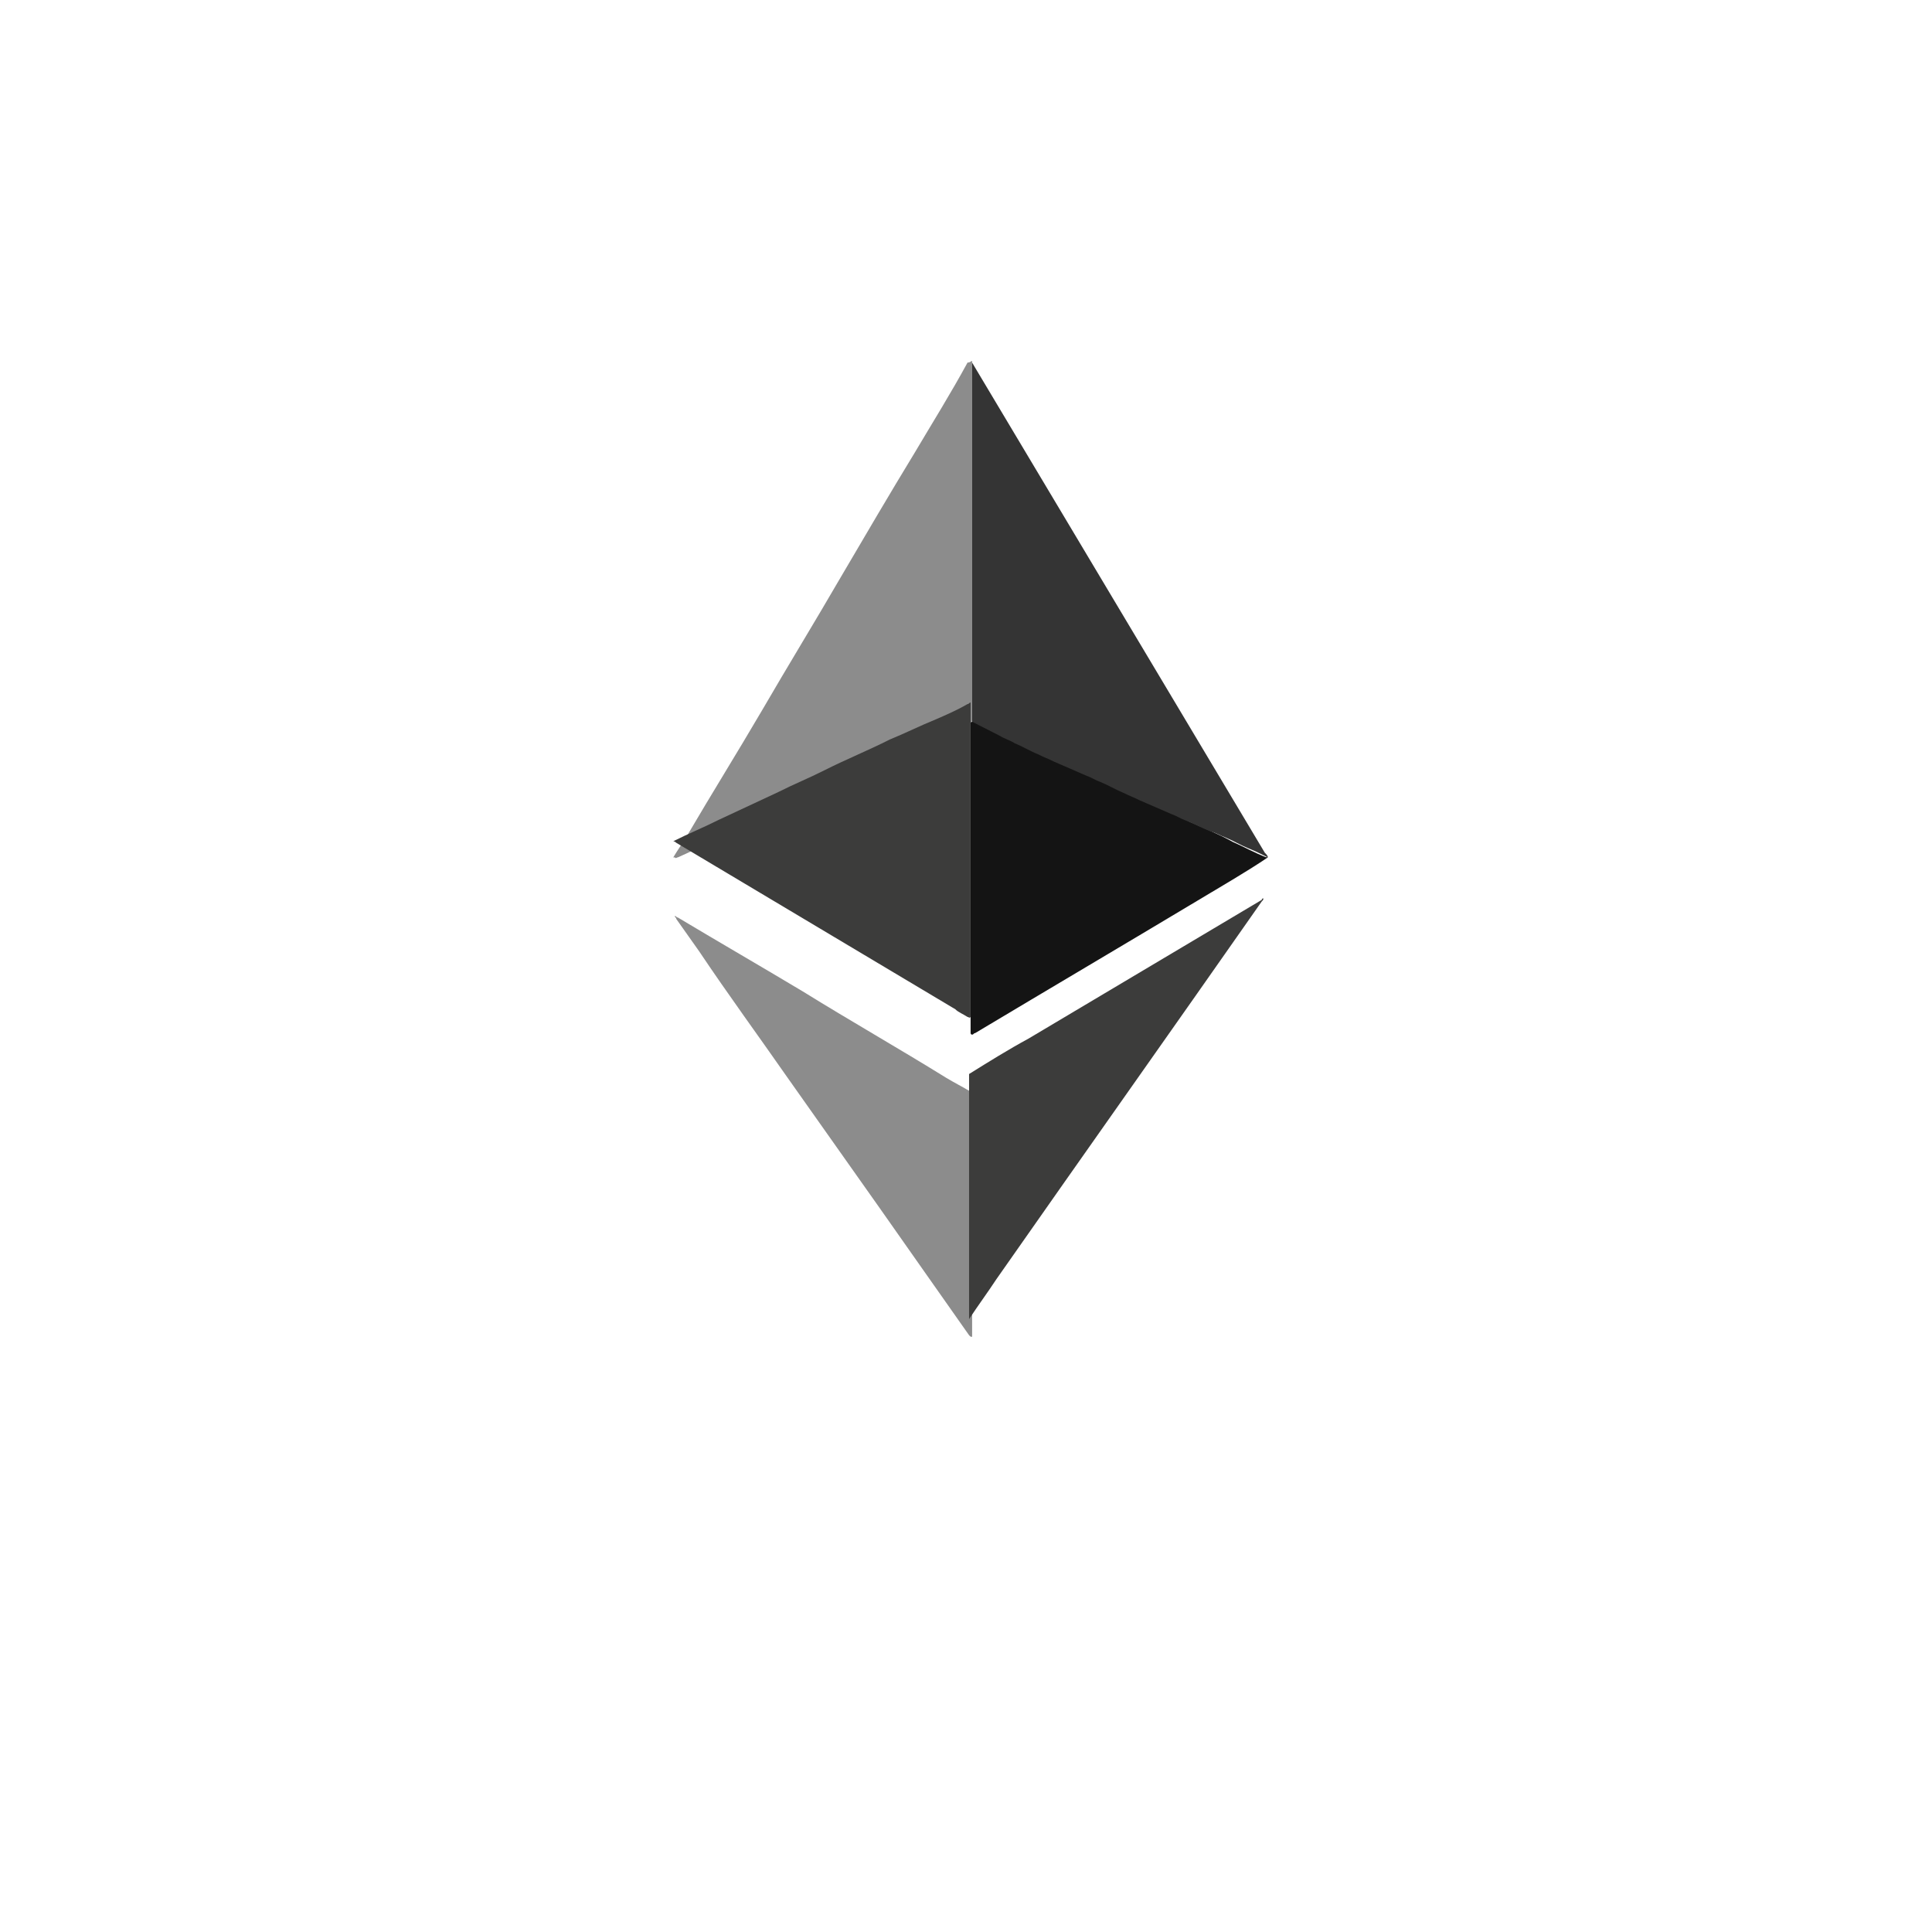
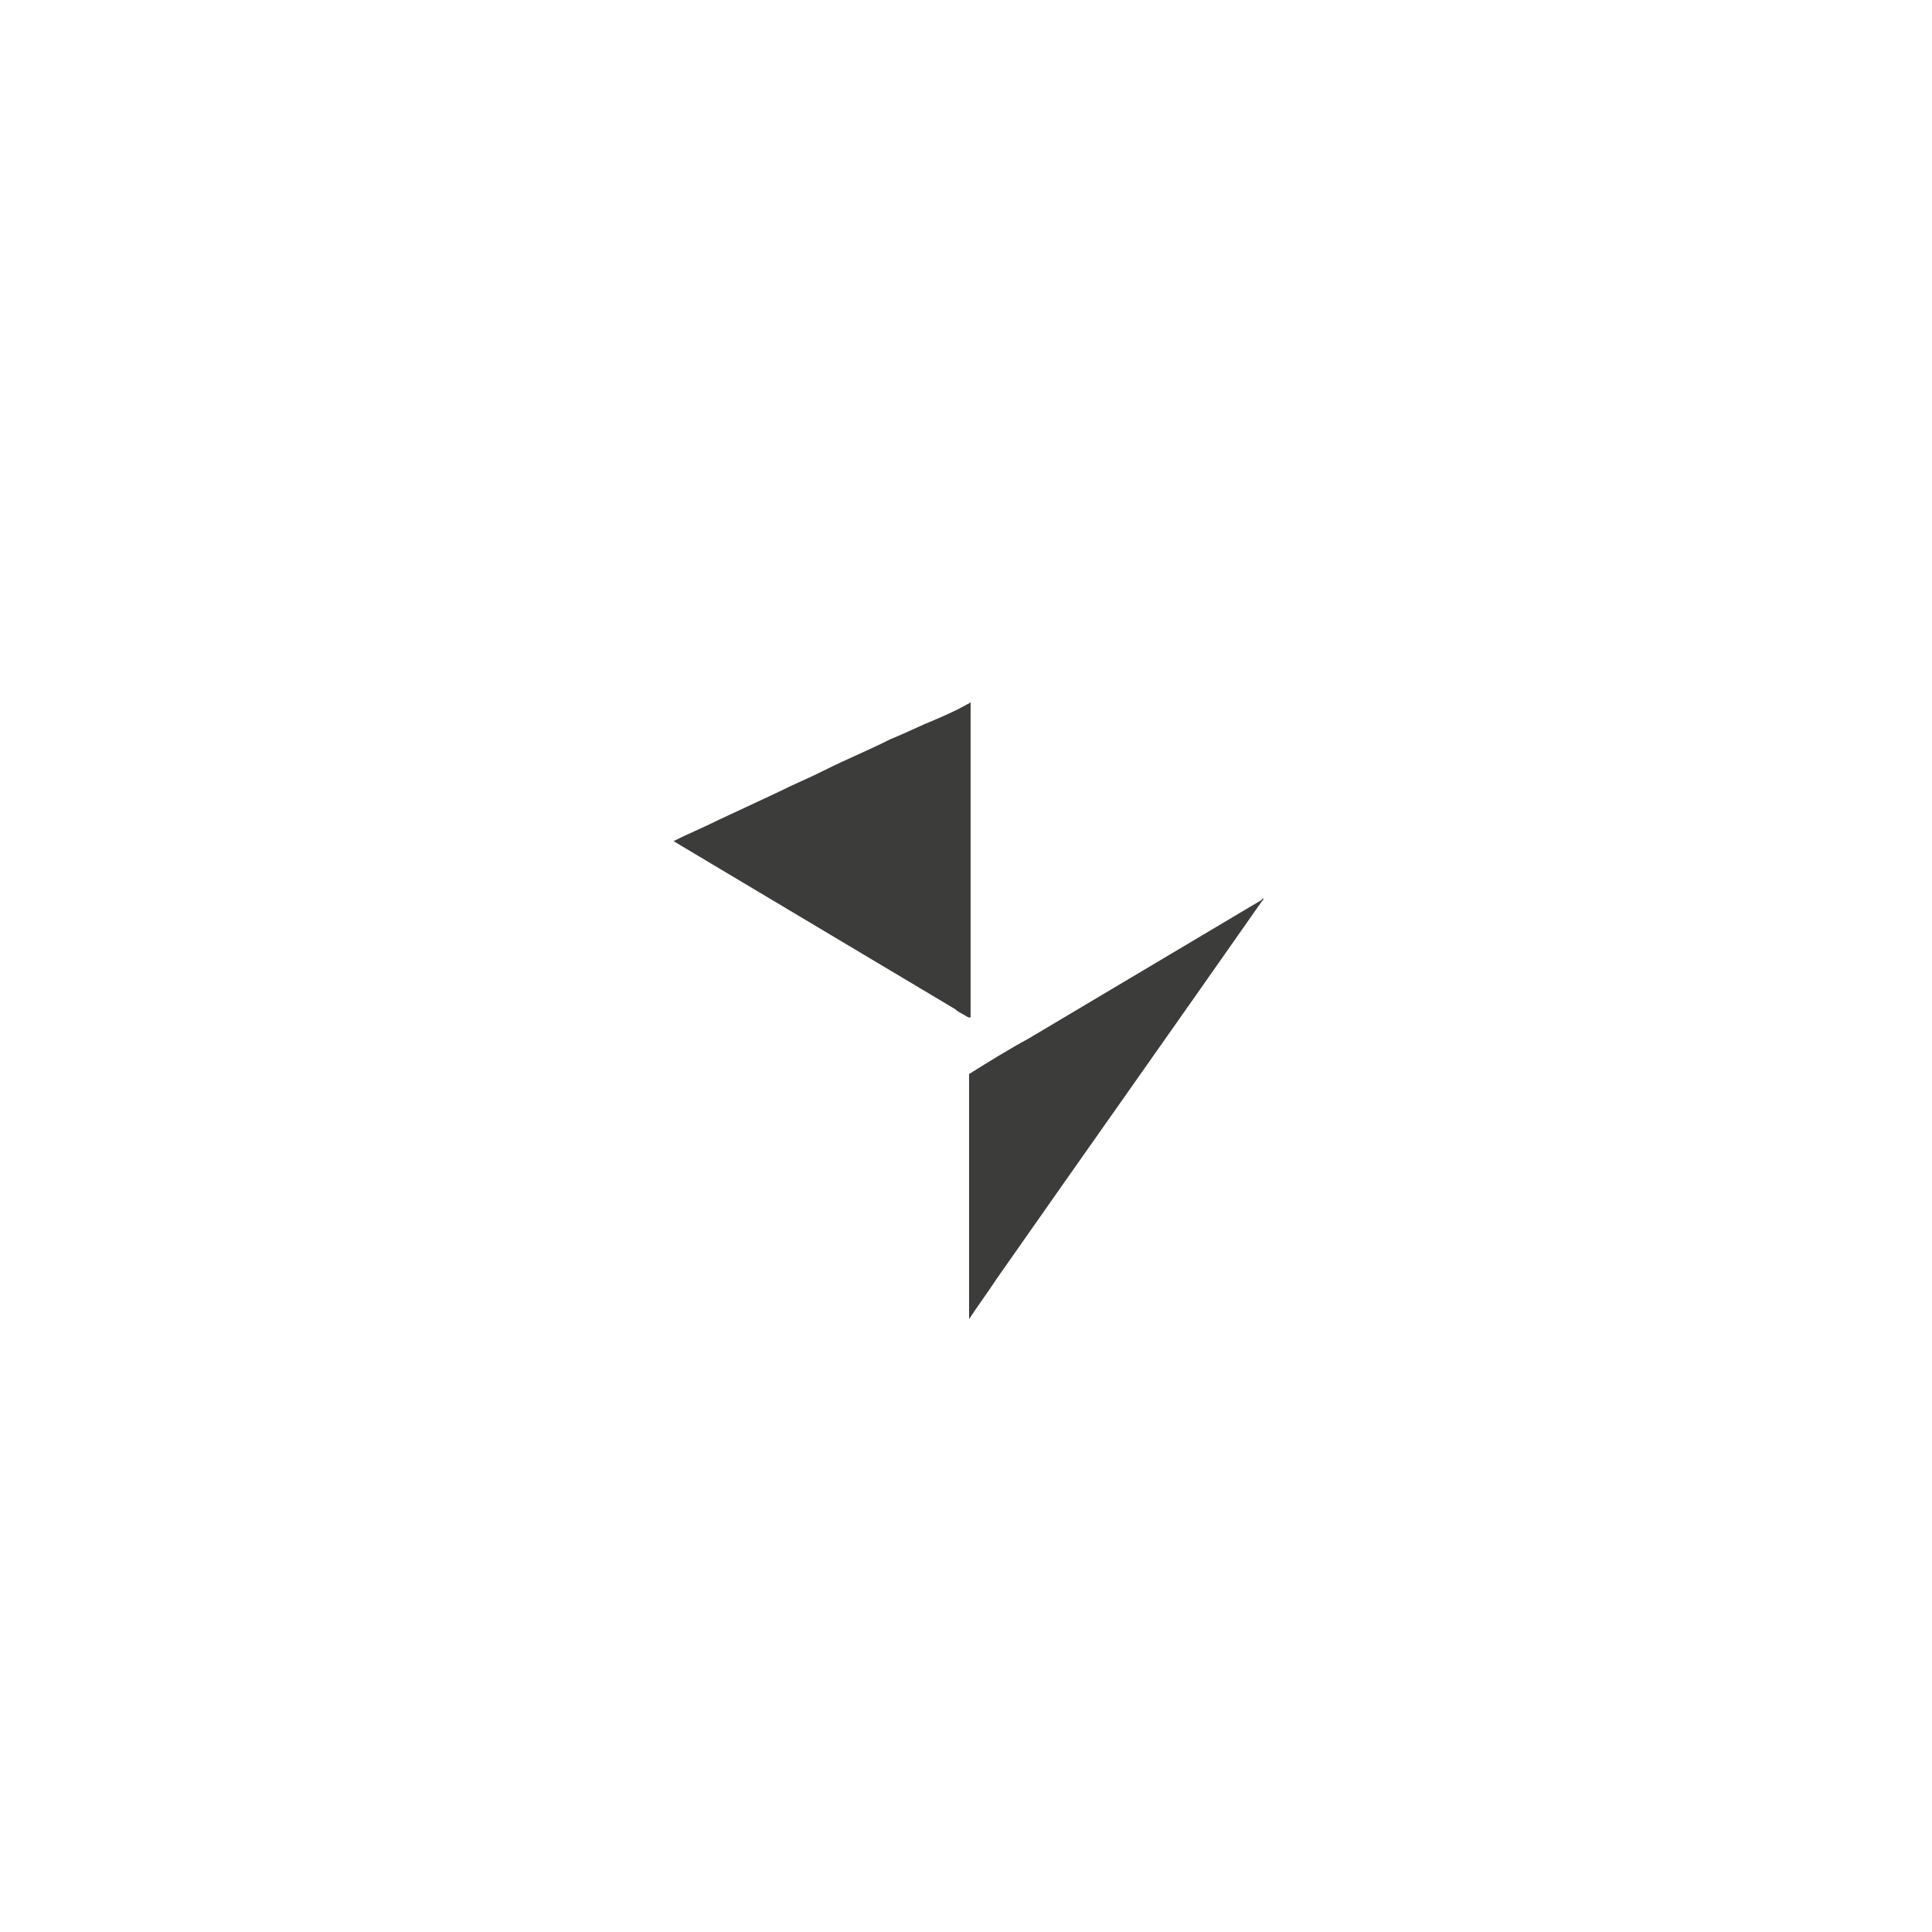
<svg xmlns="http://www.w3.org/2000/svg" width="66" height="66" viewBox="0 0 66 66" fill="none">
  <g filter="url(#filter0_i_4_528)">
    <circle cx="33" cy="33" r="33" fill="white" />
-     <path d="M33.209 16.333V28.603C33.209 28.655 33.157 28.707 33.105 28.707C32.74 28.866 32.428 29.024 32.063 29.182C31.594 29.392 31.073 29.603 30.605 29.866L28.886 30.655L27.479 31.288L25.761 32.078C25.292 32.289 24.823 32.499 24.302 32.762C23.938 32.92 23.521 33.131 23.156 33.289C23.104 33.289 23.104 33.341 23.052 33.289H23C23.156 33.026 23.312 32.814 23.469 32.553C24.302 31.13 25.188 29.709 26.021 28.286C26.906 26.761 27.844 25.232 28.729 23.705C29.563 22.284 30.396 20.863 31.23 19.494C31.855 18.439 32.48 17.44 33.053 16.385C33.157 16.385 33.157 16.333 33.209 16.333C33.157 16.333 33.209 16.333 33.209 16.333V16.333Z" fill="#8C8C8C" />
-     <path d="M43.313 33.289C42.532 33.816 41.699 34.289 40.917 34.762C38.365 36.291 35.865 37.766 33.313 39.292C33.261 39.292 33.261 39.344 33.209 39.344C33.157 39.344 33.157 39.292 33.157 39.292V28.707C33.157 28.655 33.209 28.655 33.261 28.655C33.469 28.759 33.678 28.866 33.938 28.971C34.563 29.288 35.24 29.551 35.865 29.866C36.438 30.13 36.959 30.393 37.532 30.603C38.105 30.866 38.626 31.13 39.199 31.393C39.667 31.605 40.188 31.814 40.657 32.078C41.126 32.289 41.647 32.499 42.115 32.762C42.48 32.92 42.845 33.131 43.261 33.289C43.261 33.237 43.261 33.289 43.313 33.289V33.289Z" fill="#141414" />
-     <path d="M33.209 49.667C33.209 49.667 33.157 49.667 33.209 49.667C33.157 49.667 33.157 49.667 33.105 49.613C32.063 48.14 31.073 46.717 30.032 45.242L26.907 40.819C25.917 39.398 24.875 37.977 23.886 36.501L23.104 35.395C23.104 35.343 23.052 35.343 23.052 35.291C23.104 35.291 23.104 35.343 23.156 35.343C24.563 36.185 26.021 37.028 27.427 37.87C29.042 38.871 30.709 39.819 32.323 40.819C32.584 40.977 32.896 41.135 33.157 41.293C33.209 41.293 33.209 41.346 33.209 41.398V49.667Z" fill="#8C8C8C" />
    <path d="M23 32.738C23 32.686 23 32.686 23 32.738C23.521 32.475 24.042 32.265 24.563 32.002L26.594 31.054C27.115 30.79 27.636 30.581 28.157 30.317C28.886 29.948 29.667 29.633 30.396 29.263C30.917 29.052 31.438 28.789 31.959 28.579C32.323 28.421 32.688 28.263 33.053 28.052C33.105 28.052 33.105 28 33.157 28V38.742C33.105 38.795 33.105 38.742 33.053 38.742C32.896 38.637 32.74 38.584 32.636 38.478L23.104 32.792C23.052 32.738 23 32.738 23 32.738ZM43.157 34.688C43.157 34.74 43.157 34.74 43.105 34.792C40.084 39.111 37.063 43.376 34.042 47.694C33.73 48.168 33.417 48.589 33.105 49.063V40.69C33.782 40.268 34.459 39.847 35.136 39.48L43.105 34.74C43.105 34.688 43.157 34.688 43.157 34.688V34.688Z" fill="#3C3C3B" />
-     <path d="M33.209 28.655V16.388L43.209 33.133C43.261 33.185 43.313 33.237 43.313 33.29C43.105 33.186 42.897 33.079 42.636 32.975C42.376 32.869 42.115 32.711 41.855 32.606C41.699 32.554 41.542 32.448 41.334 32.394C41.074 32.29 40.761 32.131 40.501 32.027C40.344 31.973 40.188 31.869 40.032 31.816L38.938 31.342C38.73 31.237 38.574 31.184 38.365 31.079C38.105 30.973 37.844 30.815 37.584 30.71C37.428 30.658 37.271 30.552 37.115 30.5L36.021 30.025C35.813 29.921 35.657 29.867 35.448 29.762C35.188 29.658 34.928 29.498 34.667 29.393C34.511 29.289 34.303 29.235 34.146 29.131L33.209 28.656V28.655Z" fill="#343434" />
  </g>
  <defs>
    <filter id="filter0_i_4_528" x="0" y="-4" width="66" height="70" filterUnits="userSpaceOnUse" color-interpolation-filters="sRGB">
      <feFlood flood-opacity="0" result="BackgroundImageFix" />
      <feBlend mode="normal" in="SourceGraphic" in2="BackgroundImageFix" result="shape" />
      <feColorMatrix in="SourceAlpha" type="matrix" values="0 0 0 0 0 0 0 0 0 0 0 0 0 0 0 0 0 0 127 0" result="hardAlpha" />
      <feOffset dy="-4" />
      <feGaussianBlur stdDeviation="4.5" />
      <feComposite in2="hardAlpha" operator="arithmetic" k2="-1" k3="1" />
      <feColorMatrix type="matrix" values="0 0 0 0 0.02 0 0 0 0 0.795 0 0 0 0 0.983 0 0 0 1 0" />
      <feBlend mode="normal" in2="shape" result="effect1_innerShadow_4_528" />
    </filter>
  </defs>
</svg>